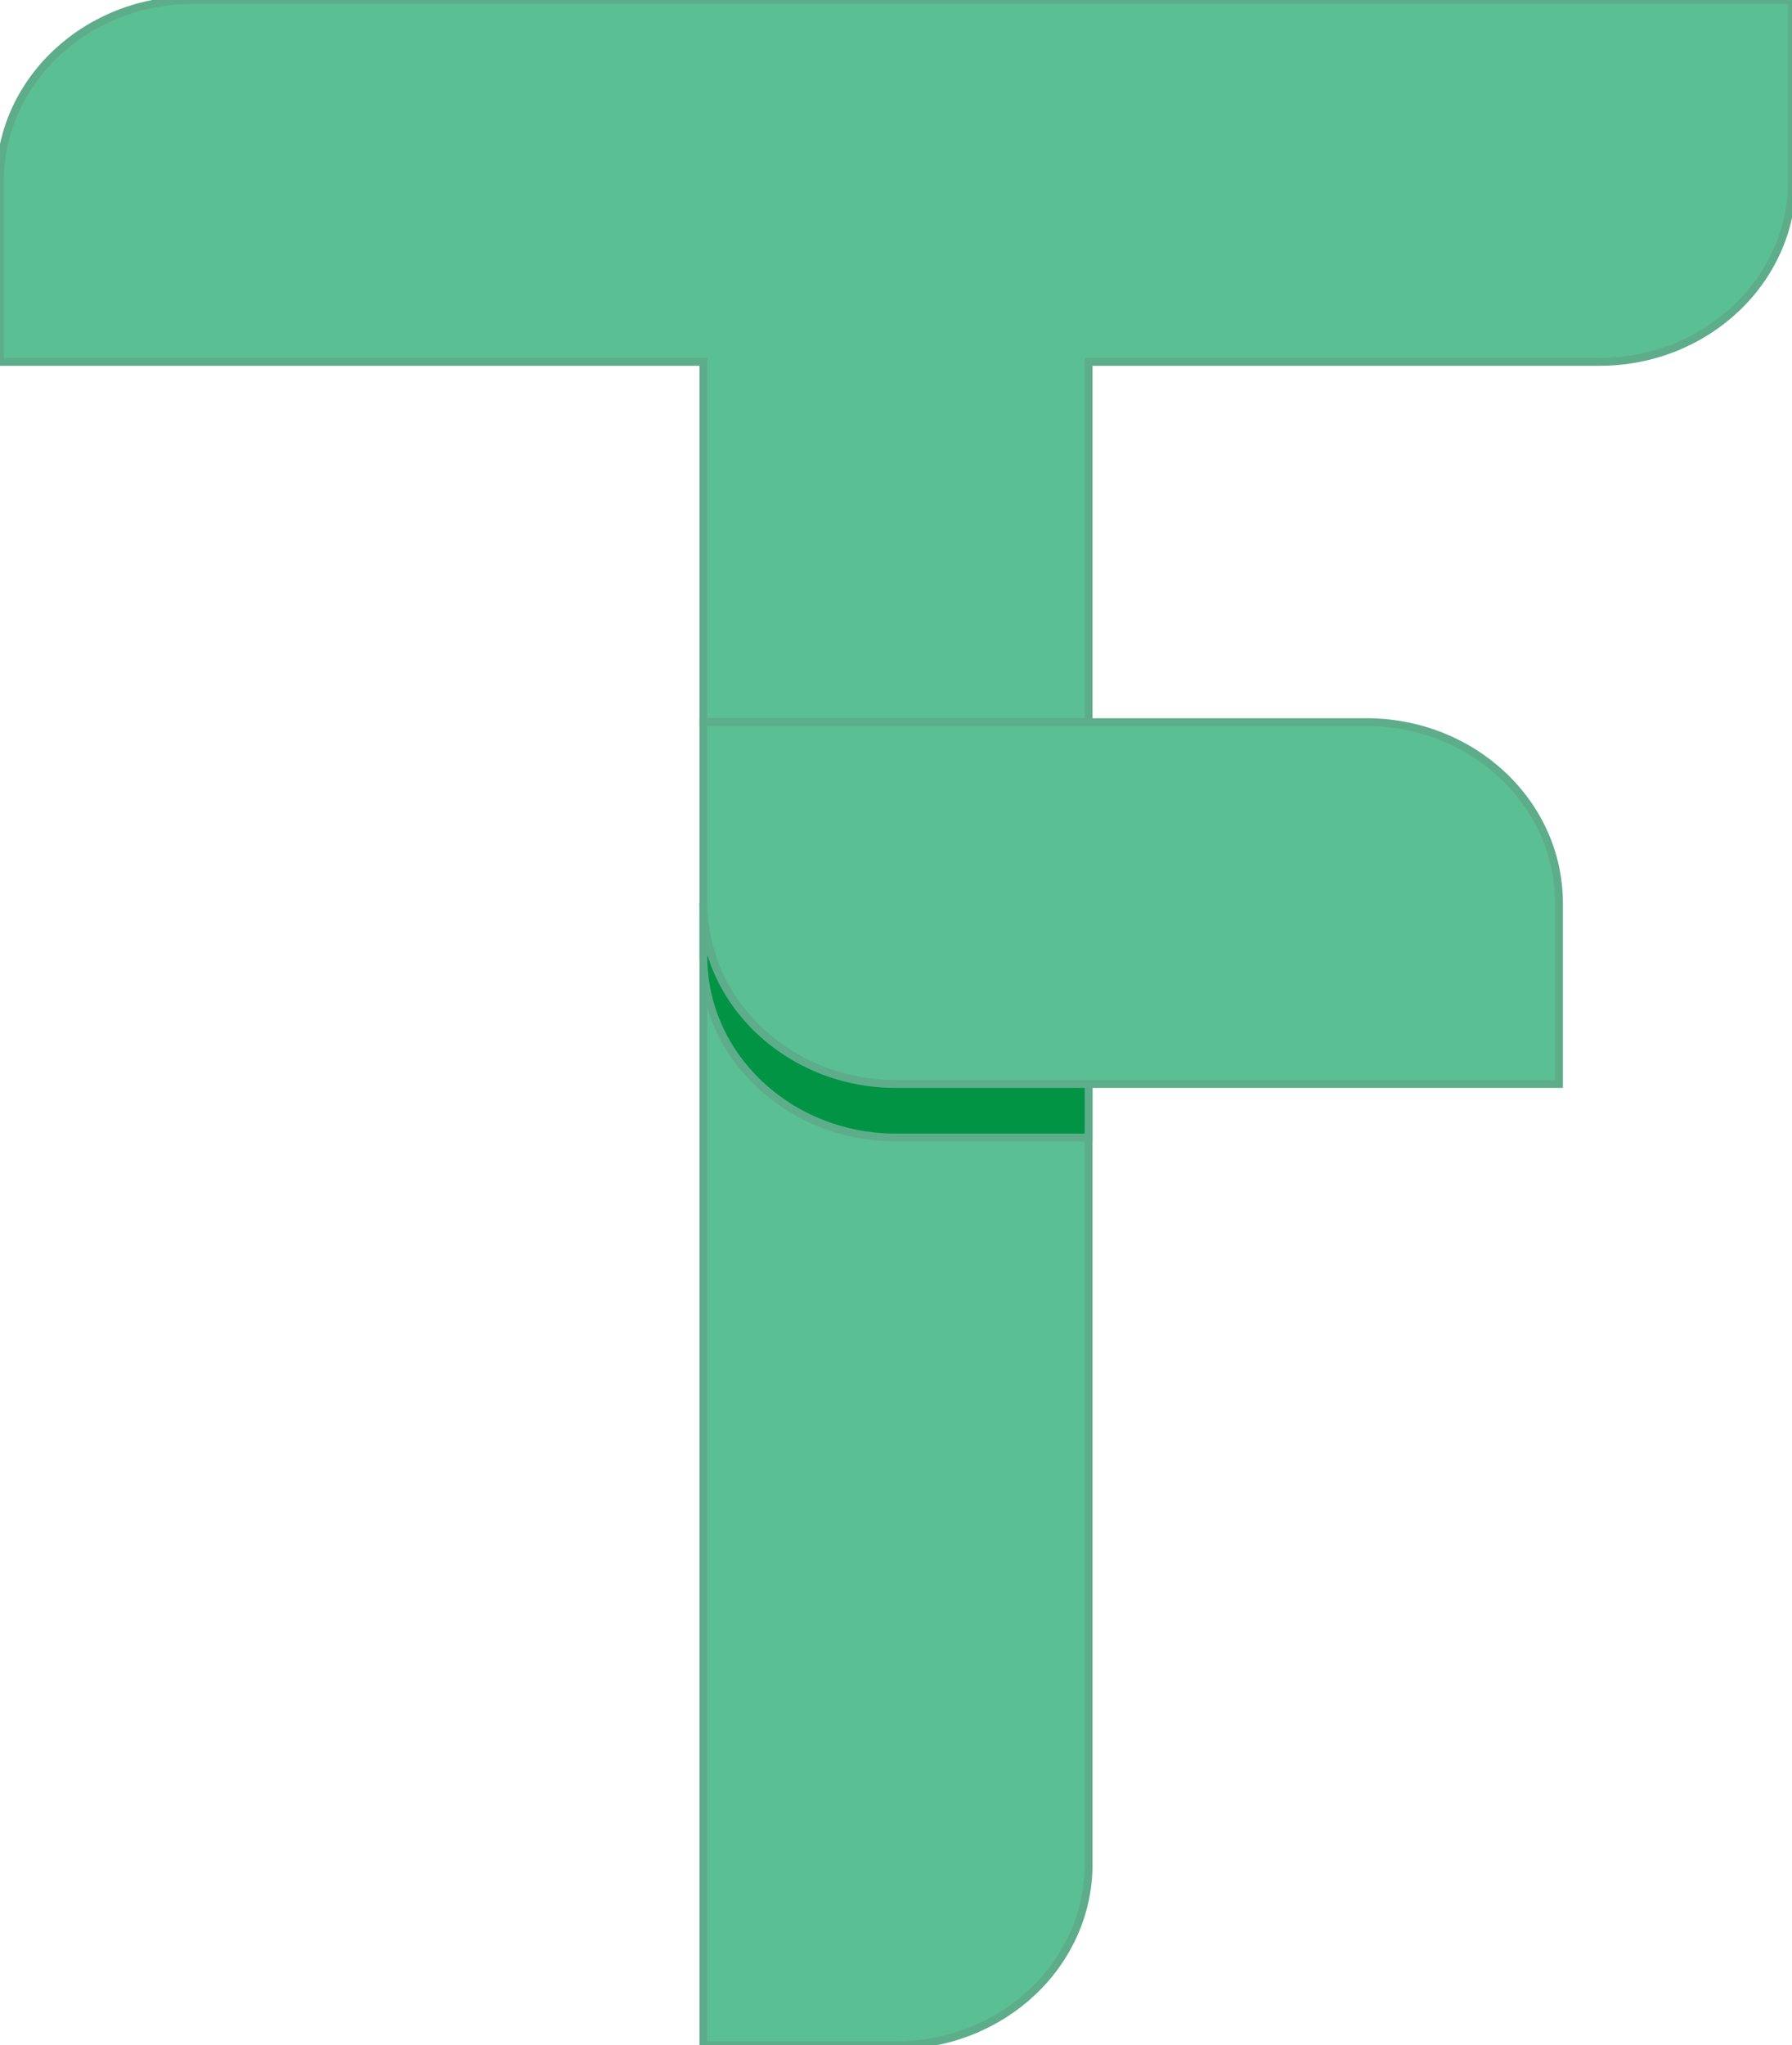
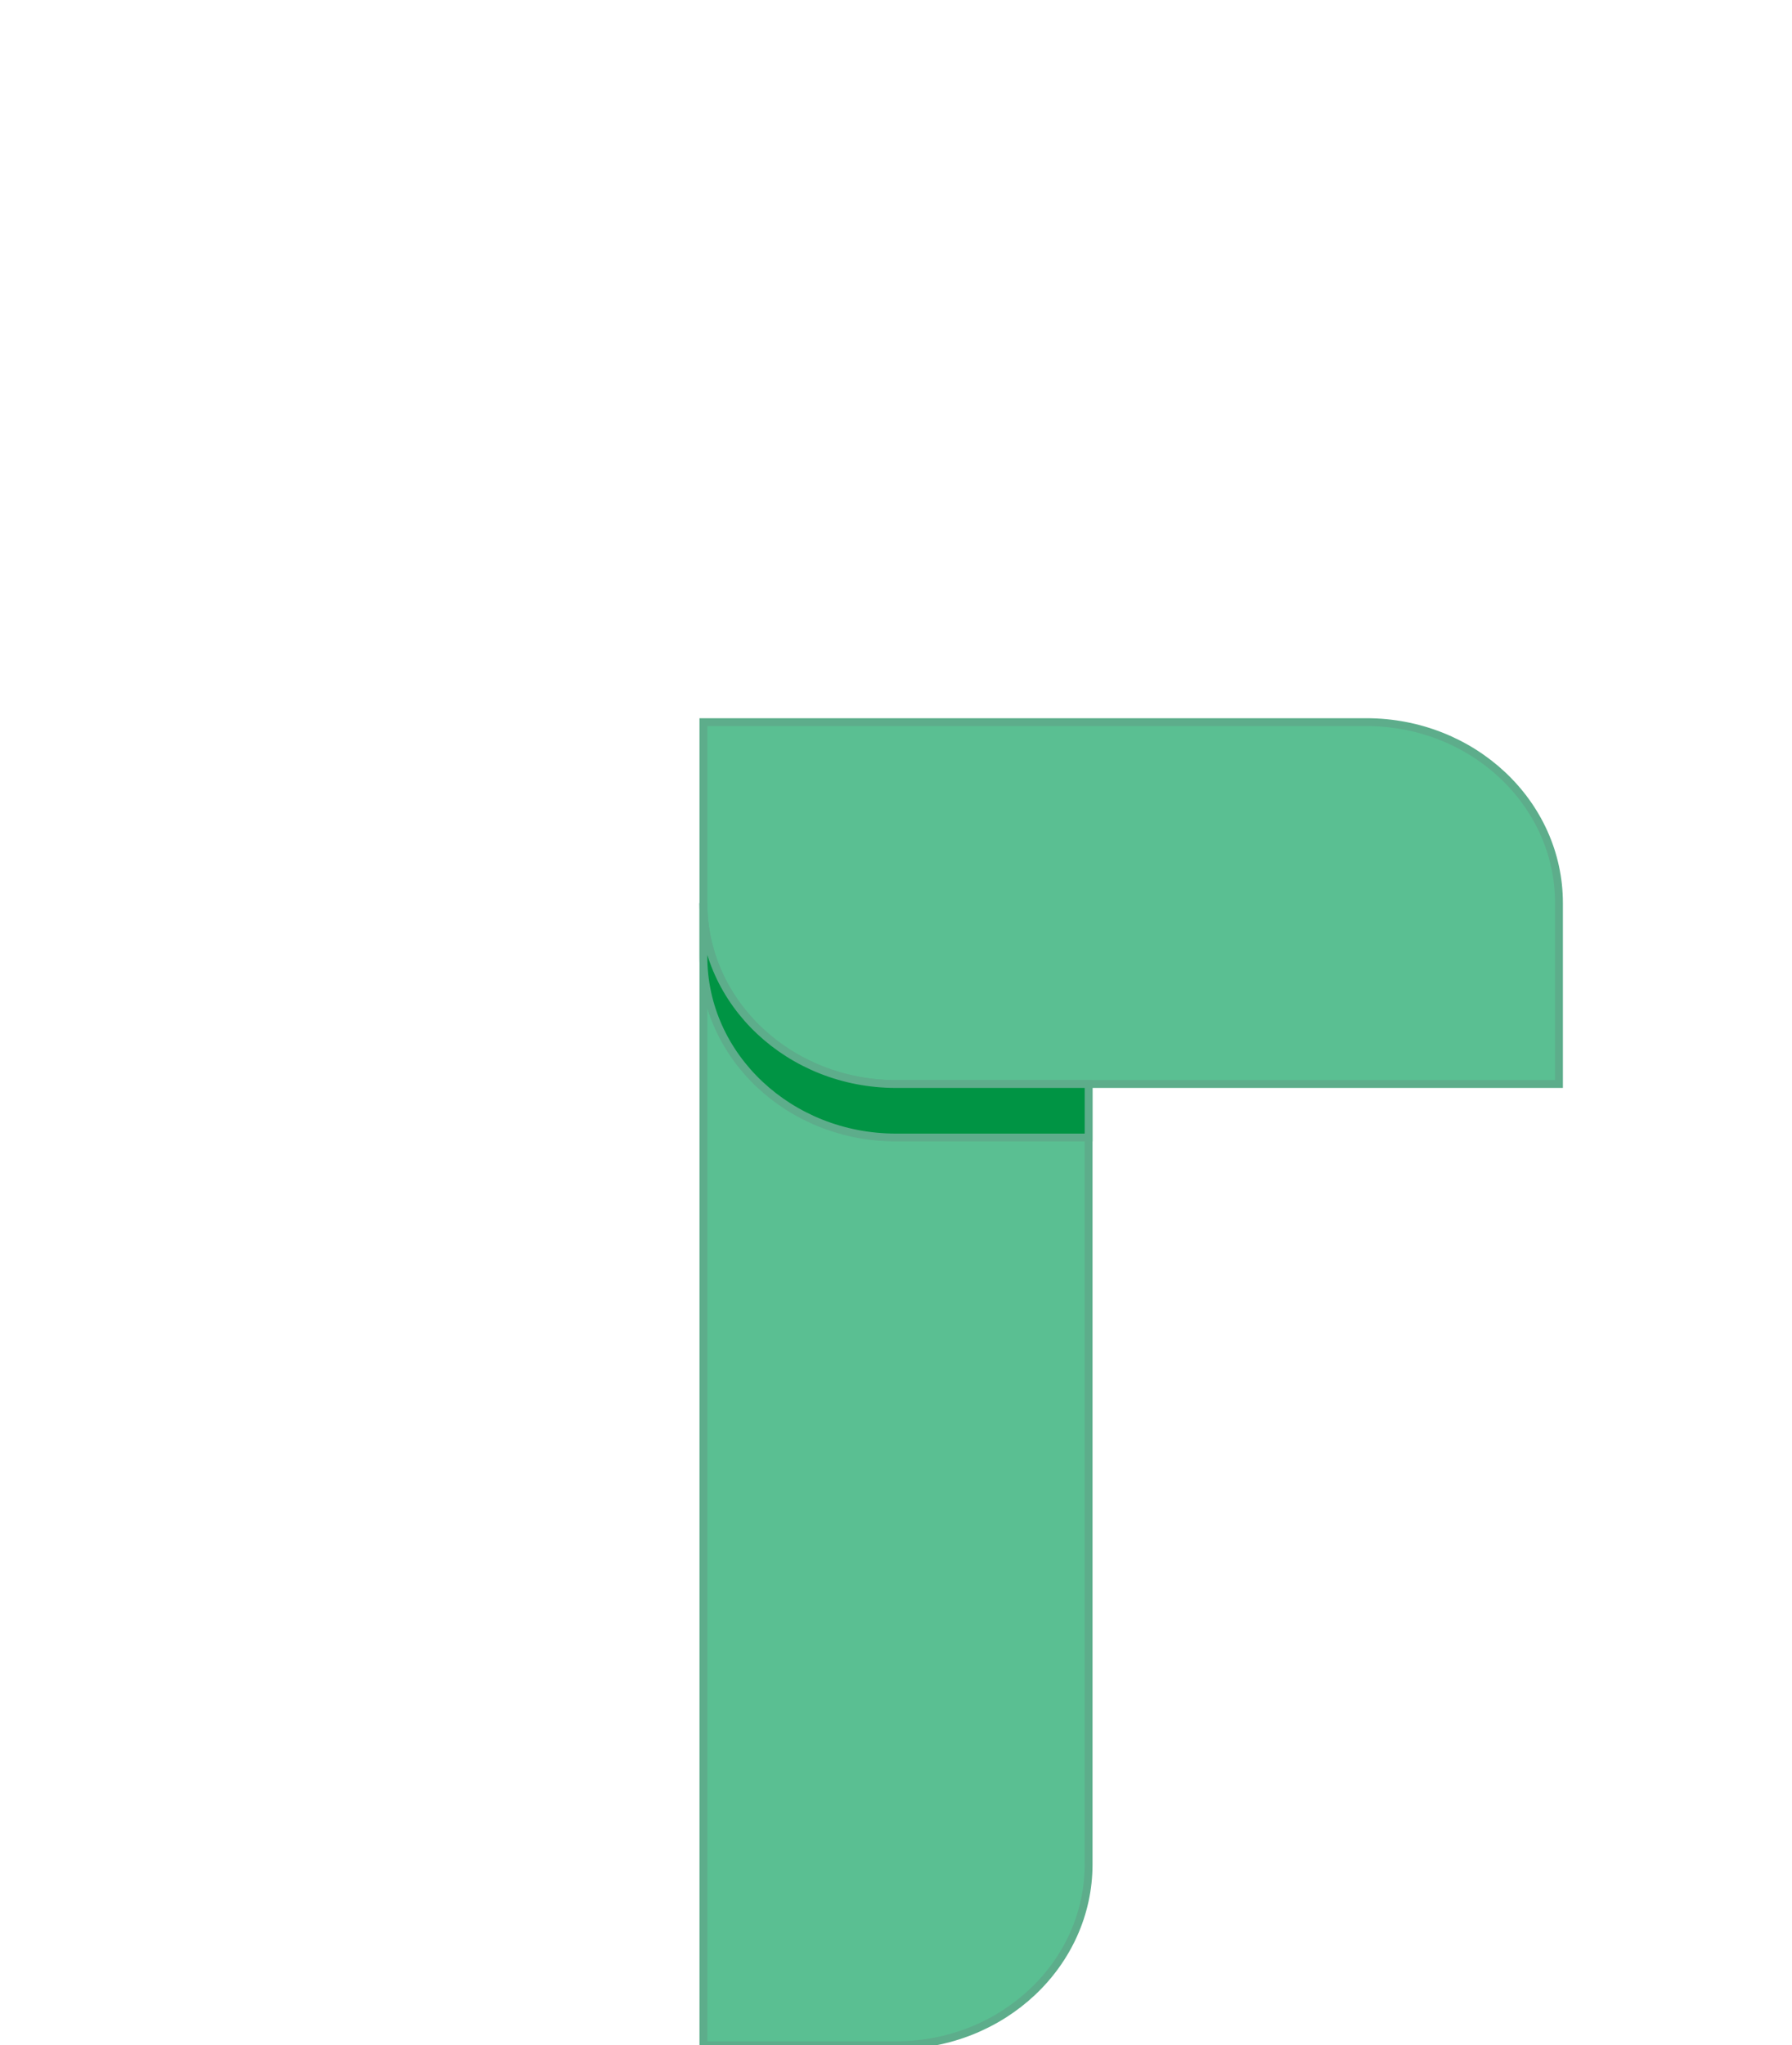
<svg xmlns="http://www.w3.org/2000/svg" id="Layer_1" data-name="Layer 1" viewBox="0 0 228.55 260.76">
  <defs>
    <style>
      .cls-1 {
        fill: #5abf92;
      }

      .cls-1, .cls-2 {
        stroke: #5dad8b;
        stroke-miterlimit: 10;
      }

      .cls-2 {
        fill: #009444;
      }
    </style>
  </defs>
-   <path class="cls-1" d="M228.55,0v23.07c0,12.74-11,23.07-24.56,23.07h-65.15v45.93h-49.13v-45.93H0v-23.07C0,10.33,11,0,24.57,0h203.98Z" />
  <path class="cls-1" d="M138.84,138.21v99.48c0,12.74-11,23.07-24.56,23.07h-24.57V115.14c0,12.74,11,23.07,24.57,23.07h24.56Z" />
  <path class="cls-1" d="M198.83,115.14v23.07h-84.55c-13.57,0-24.57-10.33-24.57-23.07v-23.07h84.55c13.57,0,24.57,10.33,24.57,23.07Z" />
  <path class="cls-2" d="M138.84,138.21v6.82h-24.56c-13.57,0-24.57-10.33-24.57-23.07v-6.82c0,12.74,11,23.07,24.57,23.07h24.56Z" />
</svg>